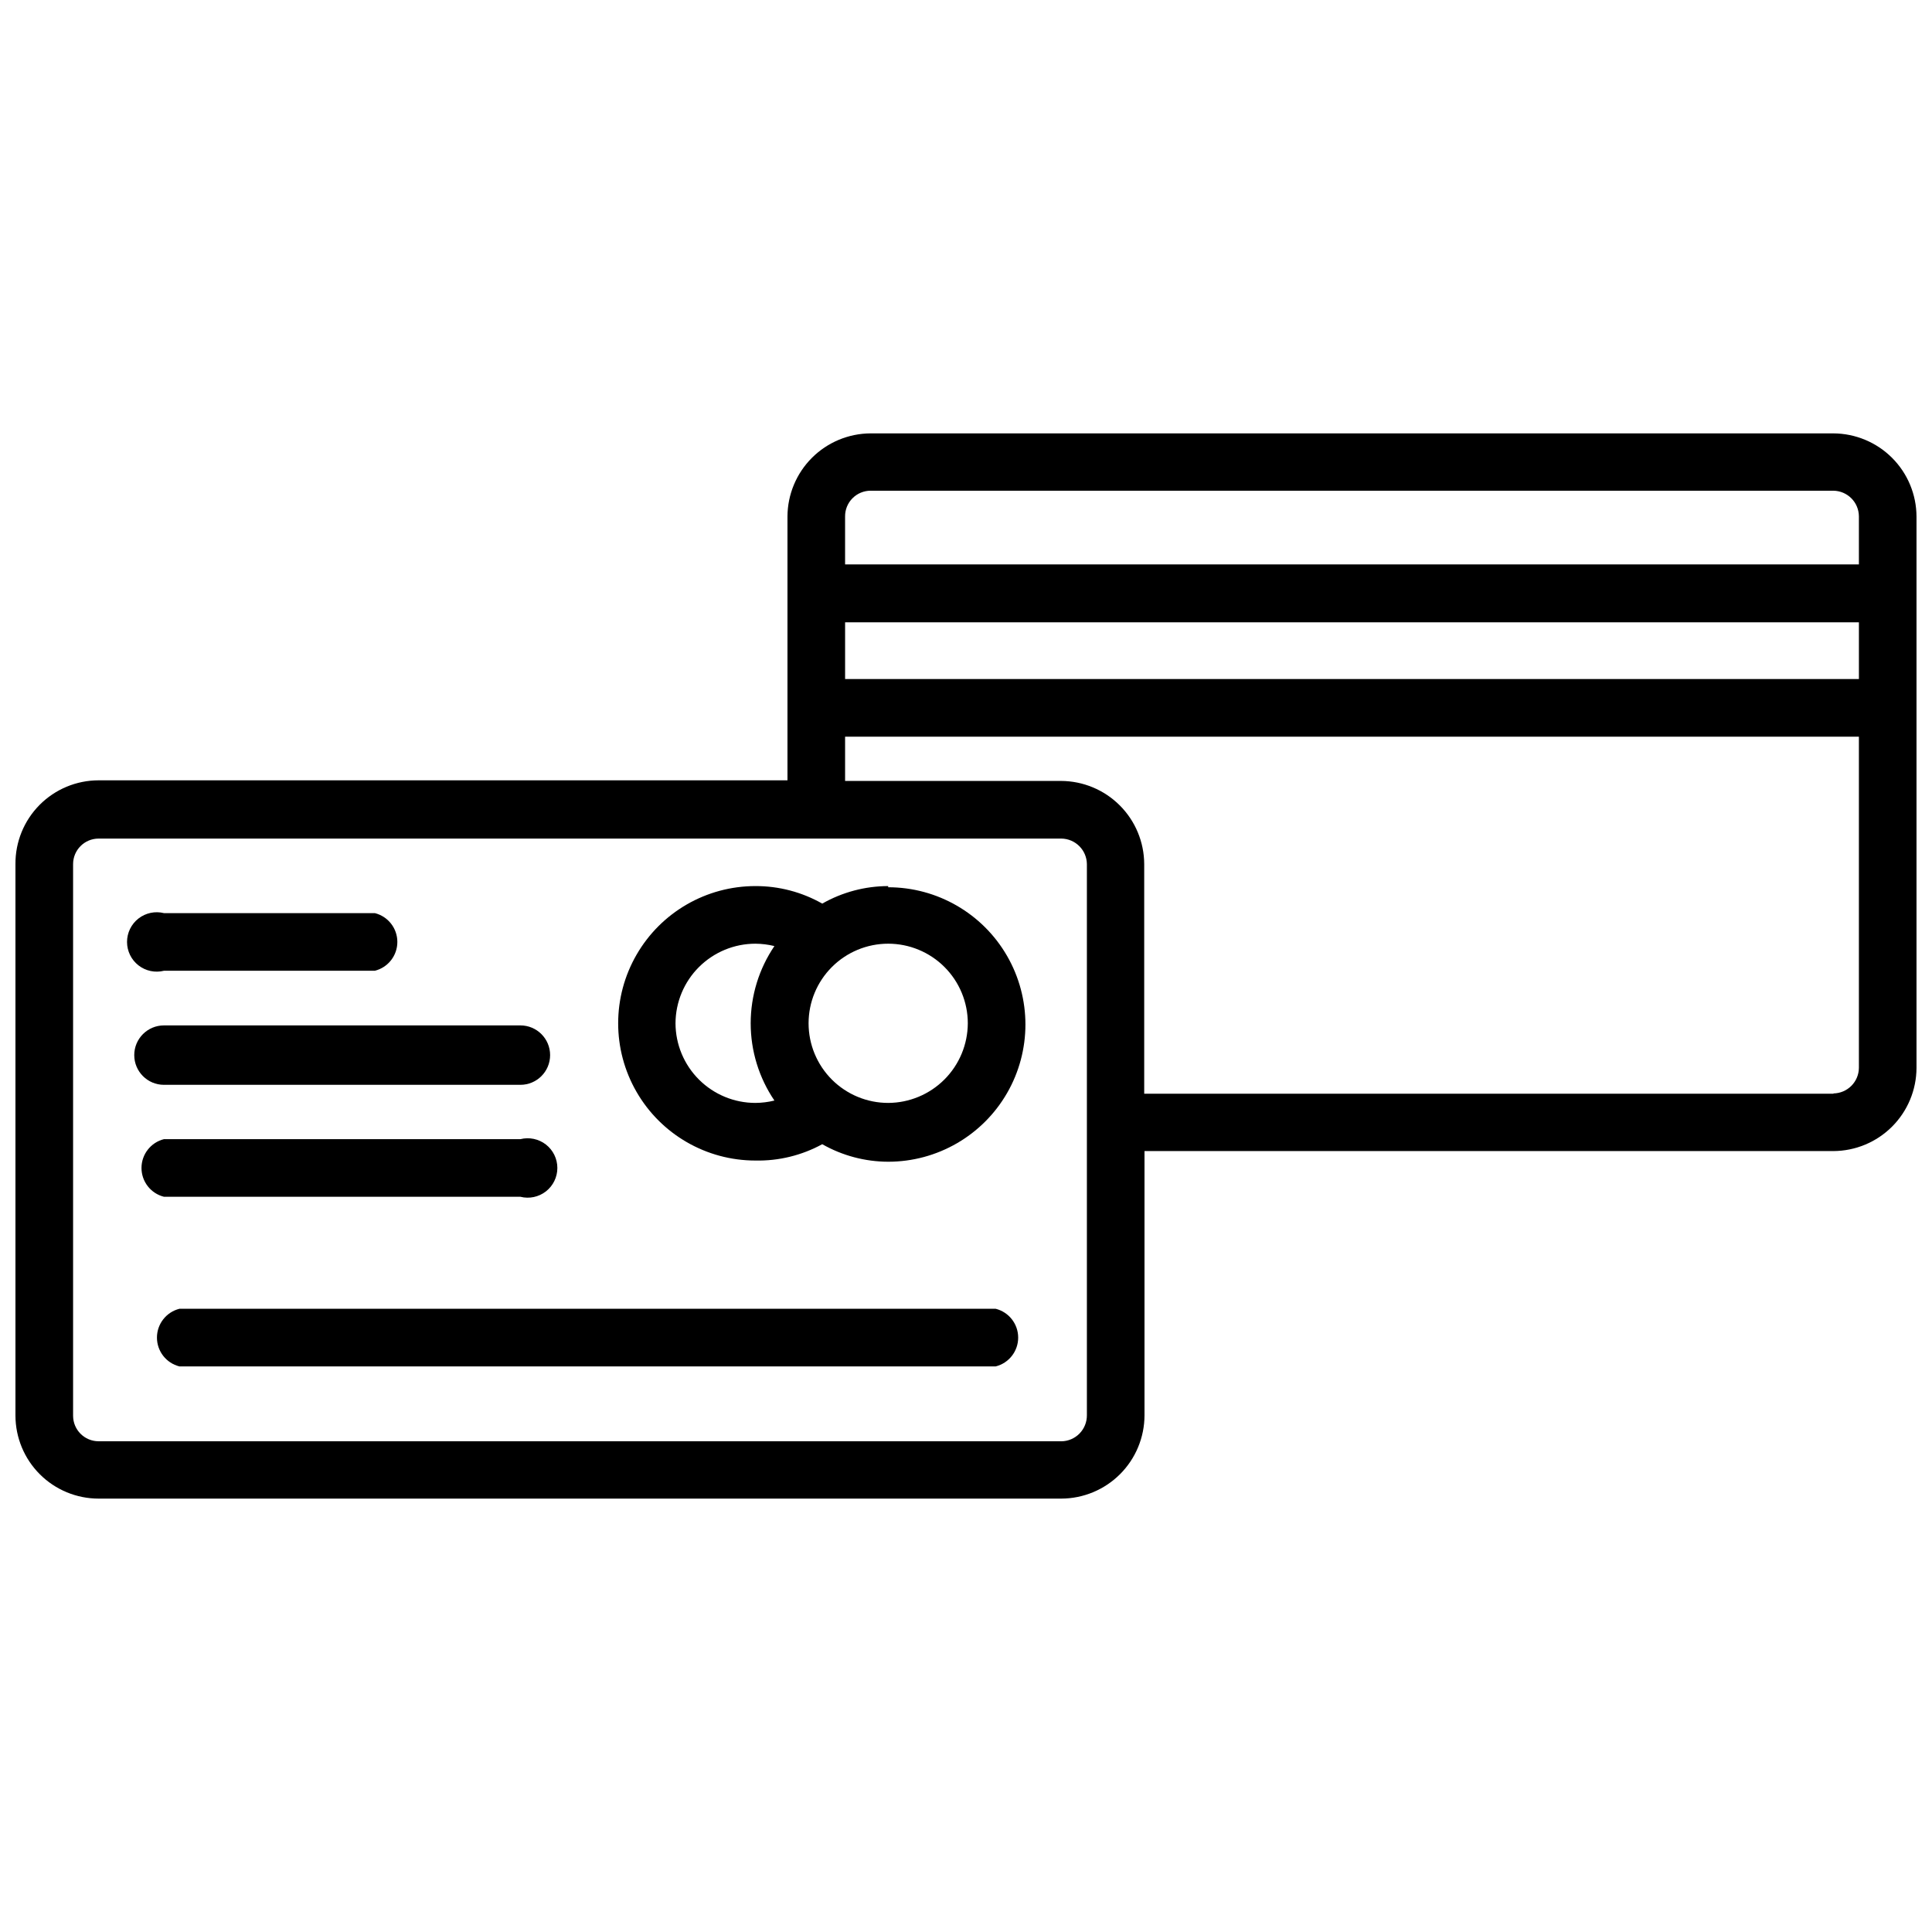
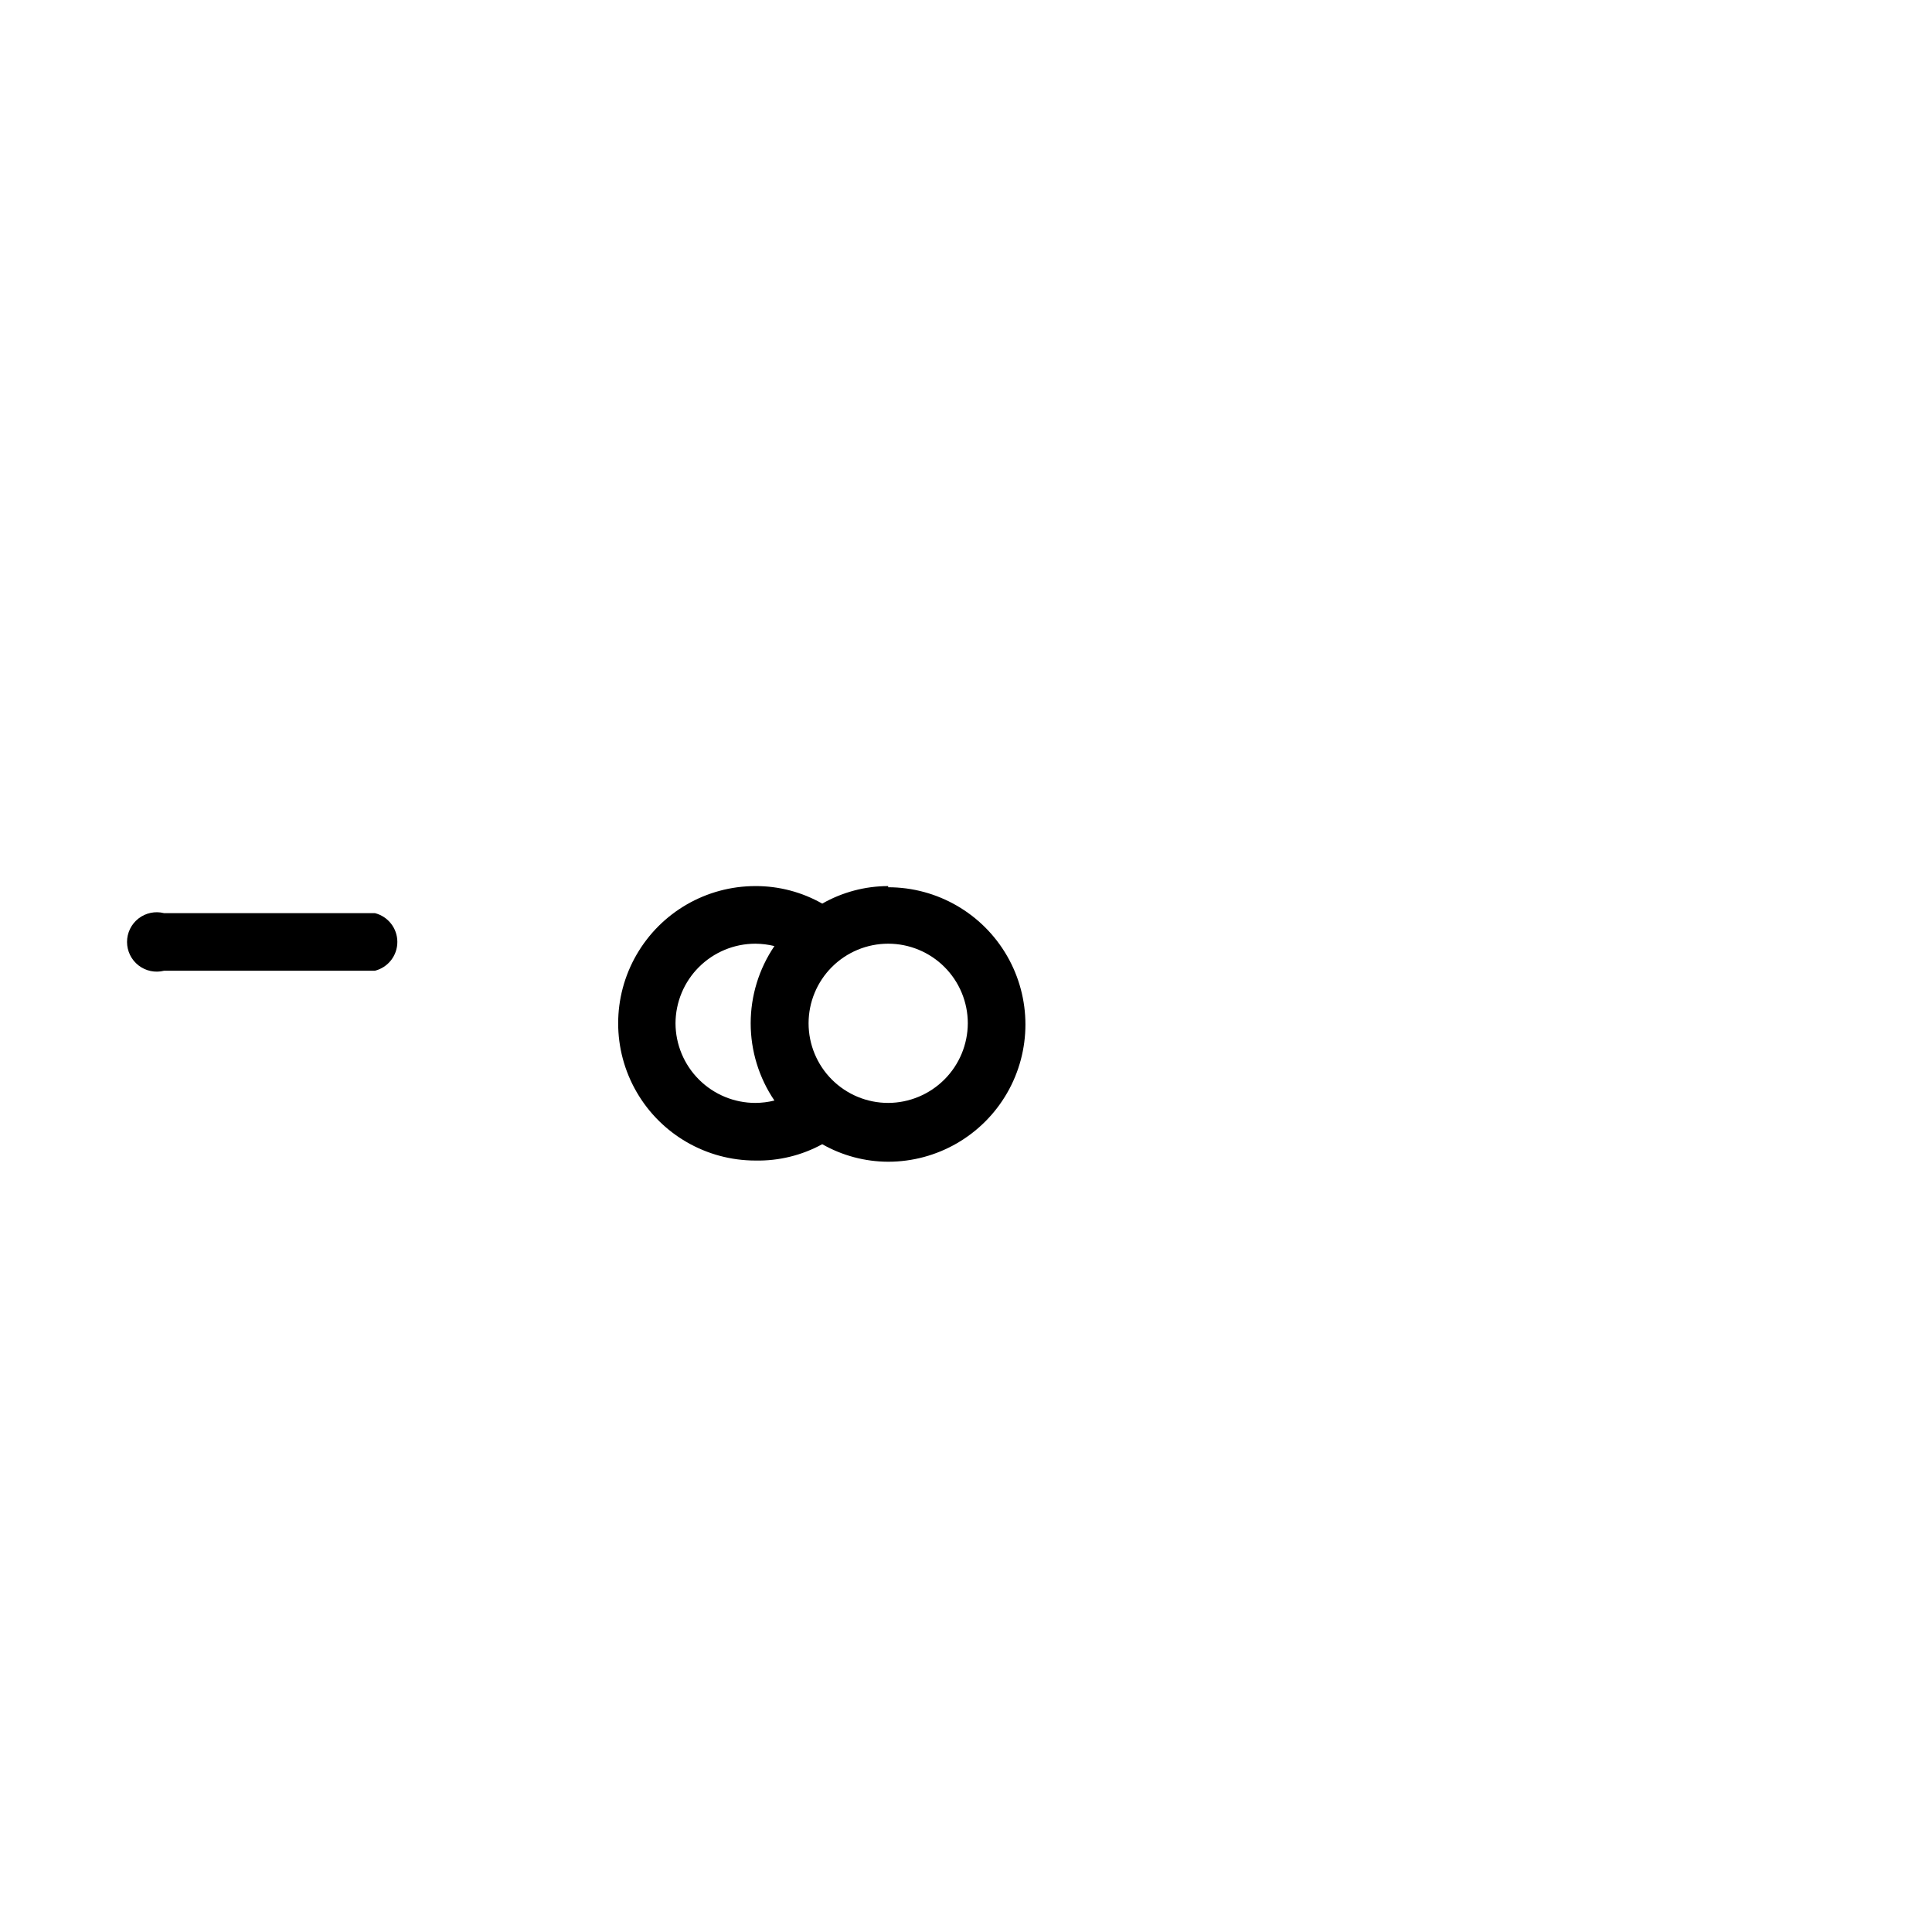
<svg xmlns="http://www.w3.org/2000/svg" width="800px" height="800px" version="1.1" viewBox="144 144 512 512">
  <defs>
    <clipPath id="a">
-       <path d="m148.09 258h503.81v284h-503.81z" />
-     </clipPath>
+       </clipPath>
  </defs>
  <path d="m379.38 378.82c-6.129 0.012-12.148 1.613-17.477 4.644-5.398-3.066-11.504-4.664-17.711-4.644-12.996 0-25 6.93-31.496 18.184-6.5 11.25-6.5 25.117 0 36.367 6.496 11.254 18.5 18.184 31.496 18.184 6.18 0.129 12.285-1.363 17.711-4.328 5.328 3.031 11.348 4.629 17.477 4.644 12.992 0 25-6.934 31.496-18.184 6.496-11.254 6.496-25.117 0-36.371-6.496-11.25-18.504-18.184-31.496-18.184zm-56.363 36.367c0.02-5.602 2.258-10.969 6.227-14.922 3.973-3.953 9.344-6.176 14.949-6.176 1.695 0.012 3.387 0.223 5.035 0.629-4.098 6.039-6.289 13.172-6.289 20.469s2.191 14.43 6.289 20.469c-1.648 0.406-3.34 0.617-5.035 0.629-5.606 0-10.977-2.219-14.949-6.176-3.969-3.953-6.207-9.32-6.227-14.922zm56.363 21.098c-5.598 0-10.961-2.223-14.918-6.18s-6.18-9.324-6.18-14.918 2.223-10.961 6.18-14.918c3.957-3.957 9.32-6.18 14.918-6.18 5.594 0 10.961 2.223 14.918 6.18 3.957 3.957 6.18 9.324 6.18 14.918-0.023 5.59-2.25 10.941-6.203 14.895-3.953 3.953-9.309 6.184-14.895 6.203z" />
  <path d="m187.45 401.26h55.891c3.504-0.879 5.961-4.023 5.961-7.637 0-3.609-2.457-6.758-5.961-7.637h-55.891c-2.352-0.586-4.844-0.059-6.754 1.43-1.914 1.492-3.031 3.785-3.031 6.207 0 2.426 1.117 4.715 3.031 6.207 1.91 1.492 4.402 2.019 6.754 1.43z" />
-   <path d="m187.45 431.49h94.465c4.348 0 7.871-3.527 7.871-7.875 0-4.348-3.523-7.871-7.871-7.871h-94.465c-4.348 0-7.871 3.523-7.871 7.871 0 4.348 3.523 7.875 7.871 7.875z" />
-   <path d="m281.92 461.16c2.352 0.59 4.844 0.062 6.758-1.43 1.91-1.492 3.027-3.781 3.027-6.207 0-2.426-1.117-4.715-3.027-6.207-1.914-1.488-4.406-2.016-6.758-1.43h-94.465c-3.5 0.879-5.957 4.027-5.957 7.637 0 3.613 2.457 6.758 5.957 7.637z" />
-   <path d="m407.87 490.84h-216.32c-3.5 0.879-5.957 4.027-5.957 7.637 0 3.613 2.457 6.758 5.957 7.637h216.32c3.5-0.879 5.957-4.023 5.957-7.637 0-3.609-2.457-6.758-5.957-7.637z" />
  <g clip-path="url(#a)">
    <path d="m629.86 258.85h-255.13c-5.84 0.023-11.434 2.352-15.562 6.481-4.129 4.129-6.461 9.723-6.481 15.562v69.902h-182.55c-5.875 0-11.504 2.344-15.645 6.512-4.137 4.168-6.441 9.816-6.398 15.688v146.11c0 5.848 2.32 11.453 6.457 15.586 4.133 4.133 9.738 6.457 15.586 6.457h255.13c5.836-0.02 11.434-2.352 15.562-6.481 4.129-4.129 6.457-9.723 6.477-15.562v-70.062l182.55 0.004c5.836-0.023 11.434-2.352 15.562-6.481 4.129-4.129 6.457-9.723 6.477-15.562v-146.11c-0.02-5.84-2.348-11.434-6.477-15.562-4.129-4.129-9.727-6.457-15.562-6.481zm-261.9 50.066h268.67v15.035h-268.67zm6.769-34.871h255.13c3.719 0.043 6.727 3.047 6.769 6.769v12.754h-268.67v-12.676c-0.023-1.809 0.68-3.551 1.953-4.836 1.273-1.289 3.008-2.012 4.816-2.012zm50.539 251.91-255.13-0.004c-3.742 0-6.769-3.031-6.769-6.769v-146.18c0-3.738 3.027-6.769 6.769-6.769h255.13c3.719 0.043 6.727 3.051 6.769 6.769v146.03c0.02 1.816-0.684 3.566-1.953 4.867-1.27 1.297-3 2.039-4.816 2.059zm204.67-92.102-182.71-0.004v-60.852c-0.02-5.84-2.348-11.434-6.481-15.562-4.129-4.129-9.723-6.457-15.562-6.477h-57.227v-11.73h268.67v87.773c-0.043 3.723-3.051 6.727-6.769 6.769z" />
  </g>
</svg>